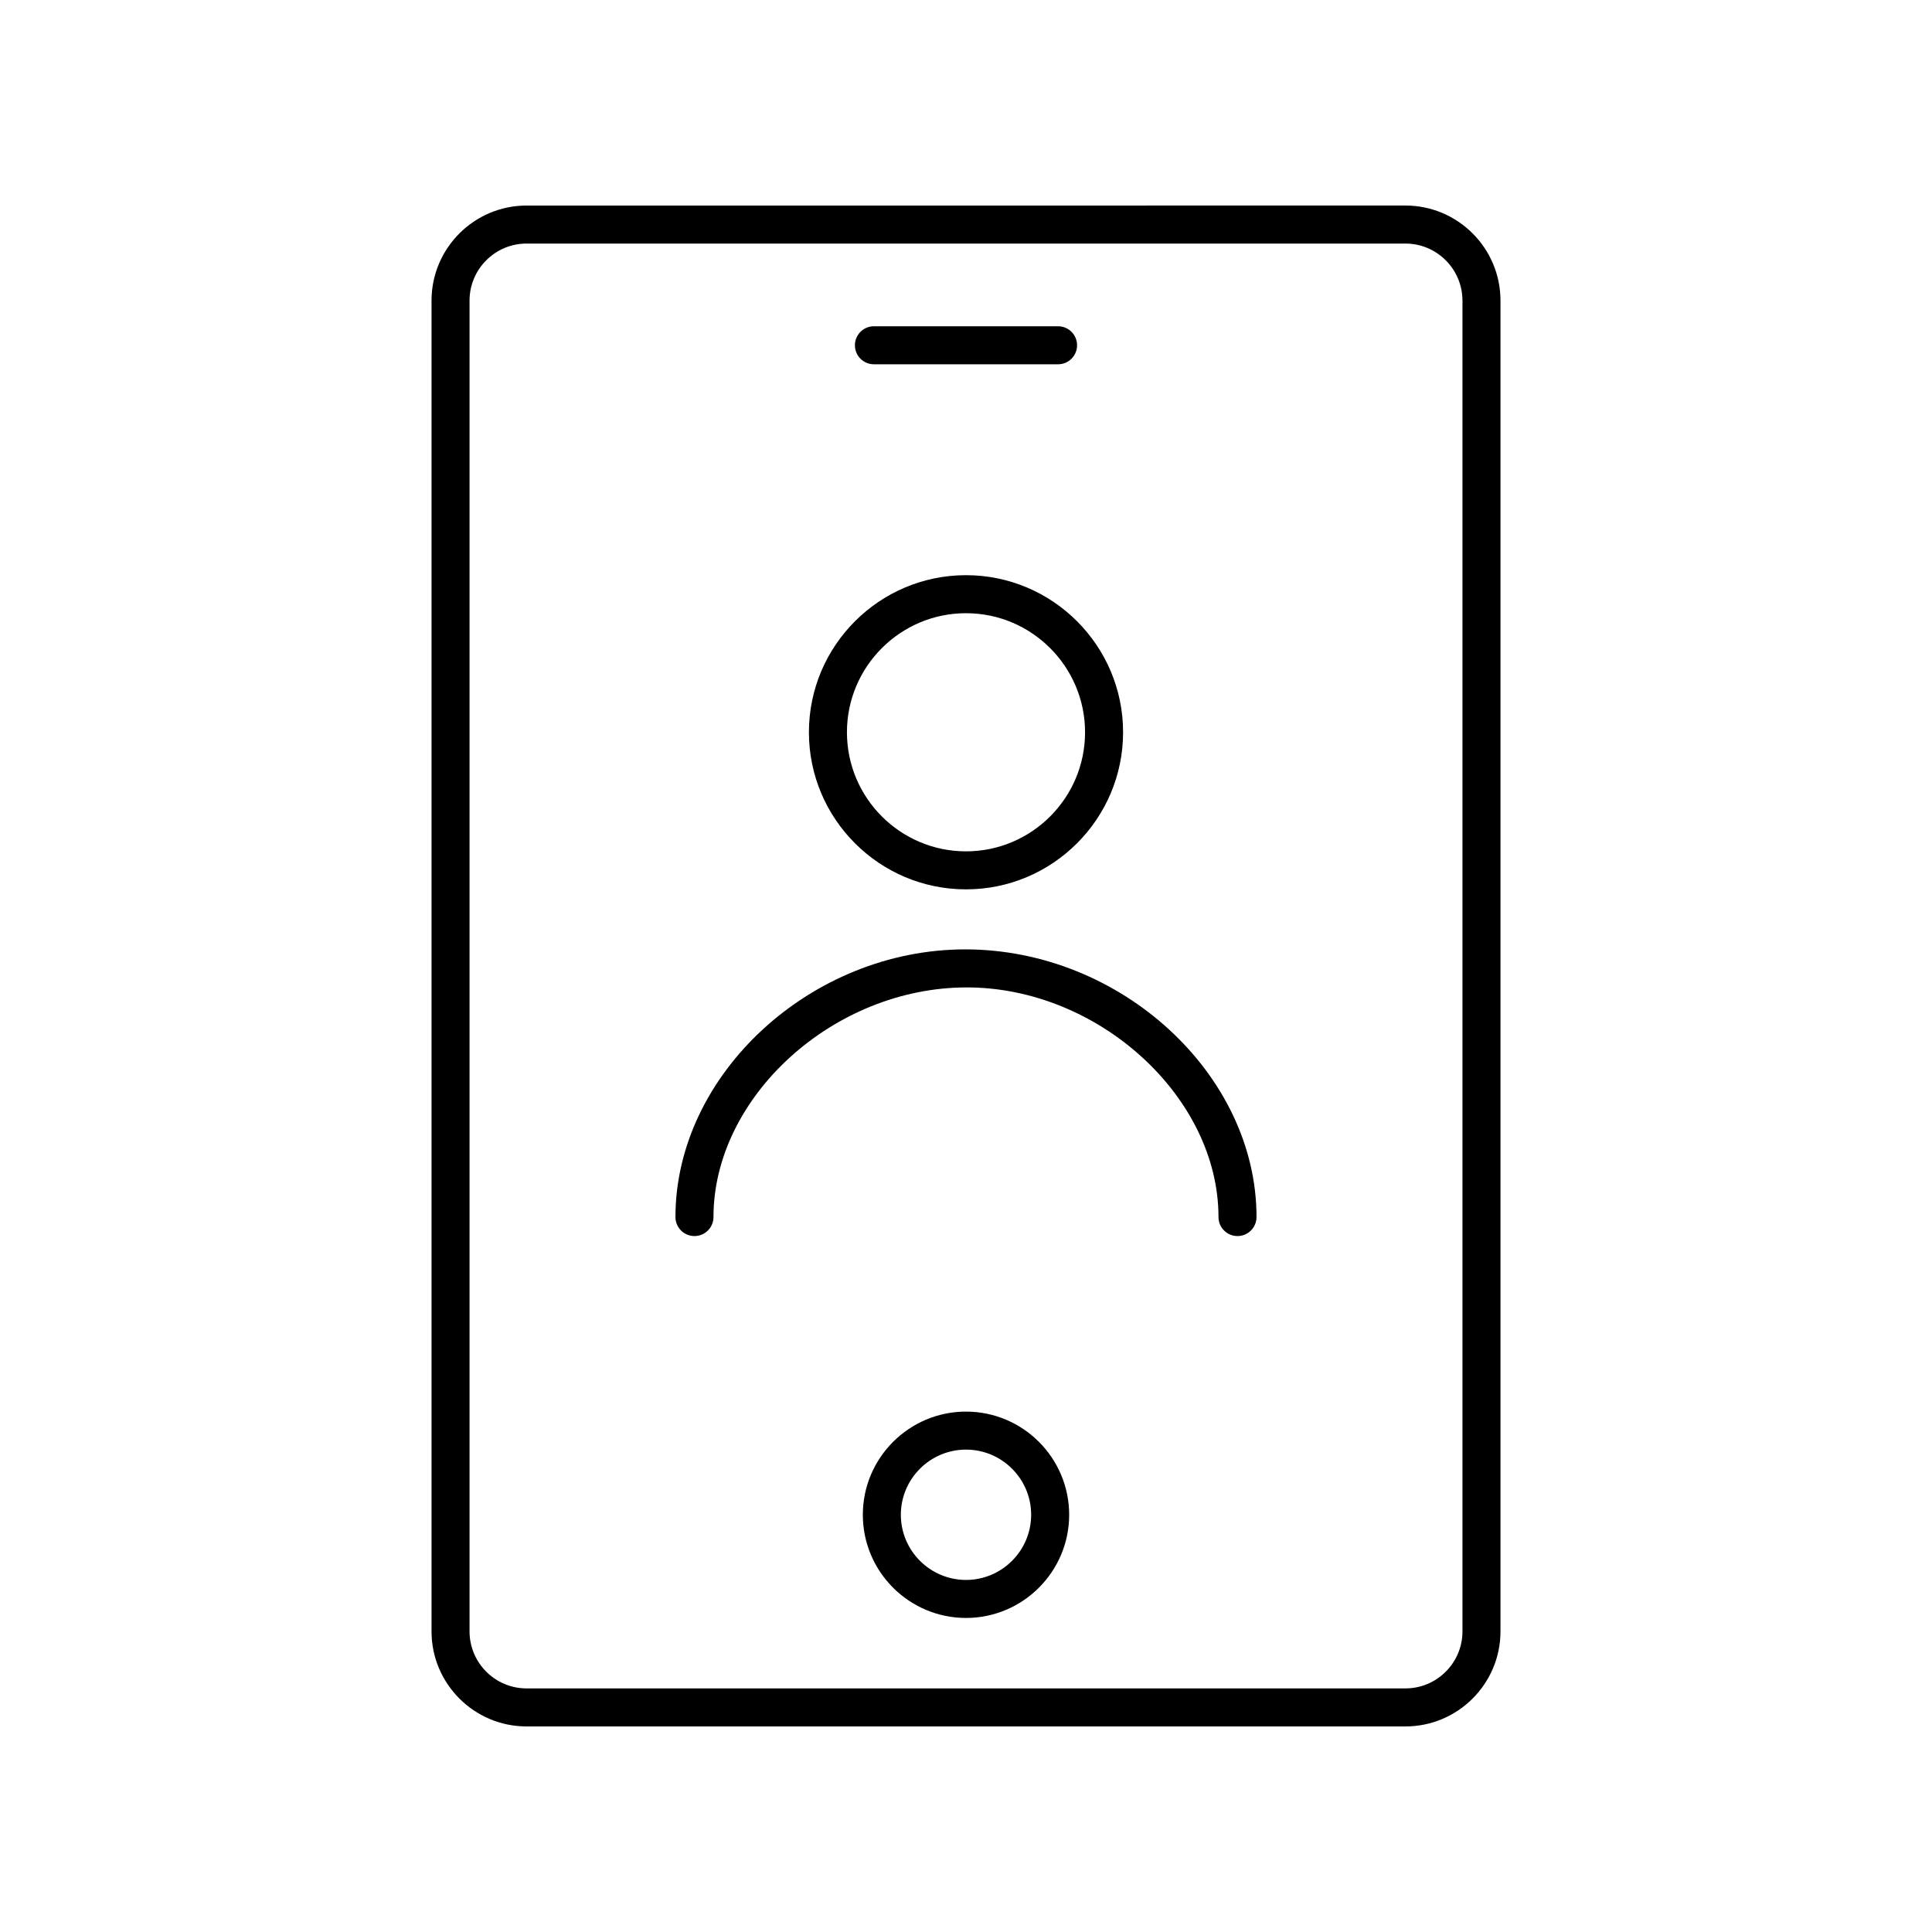
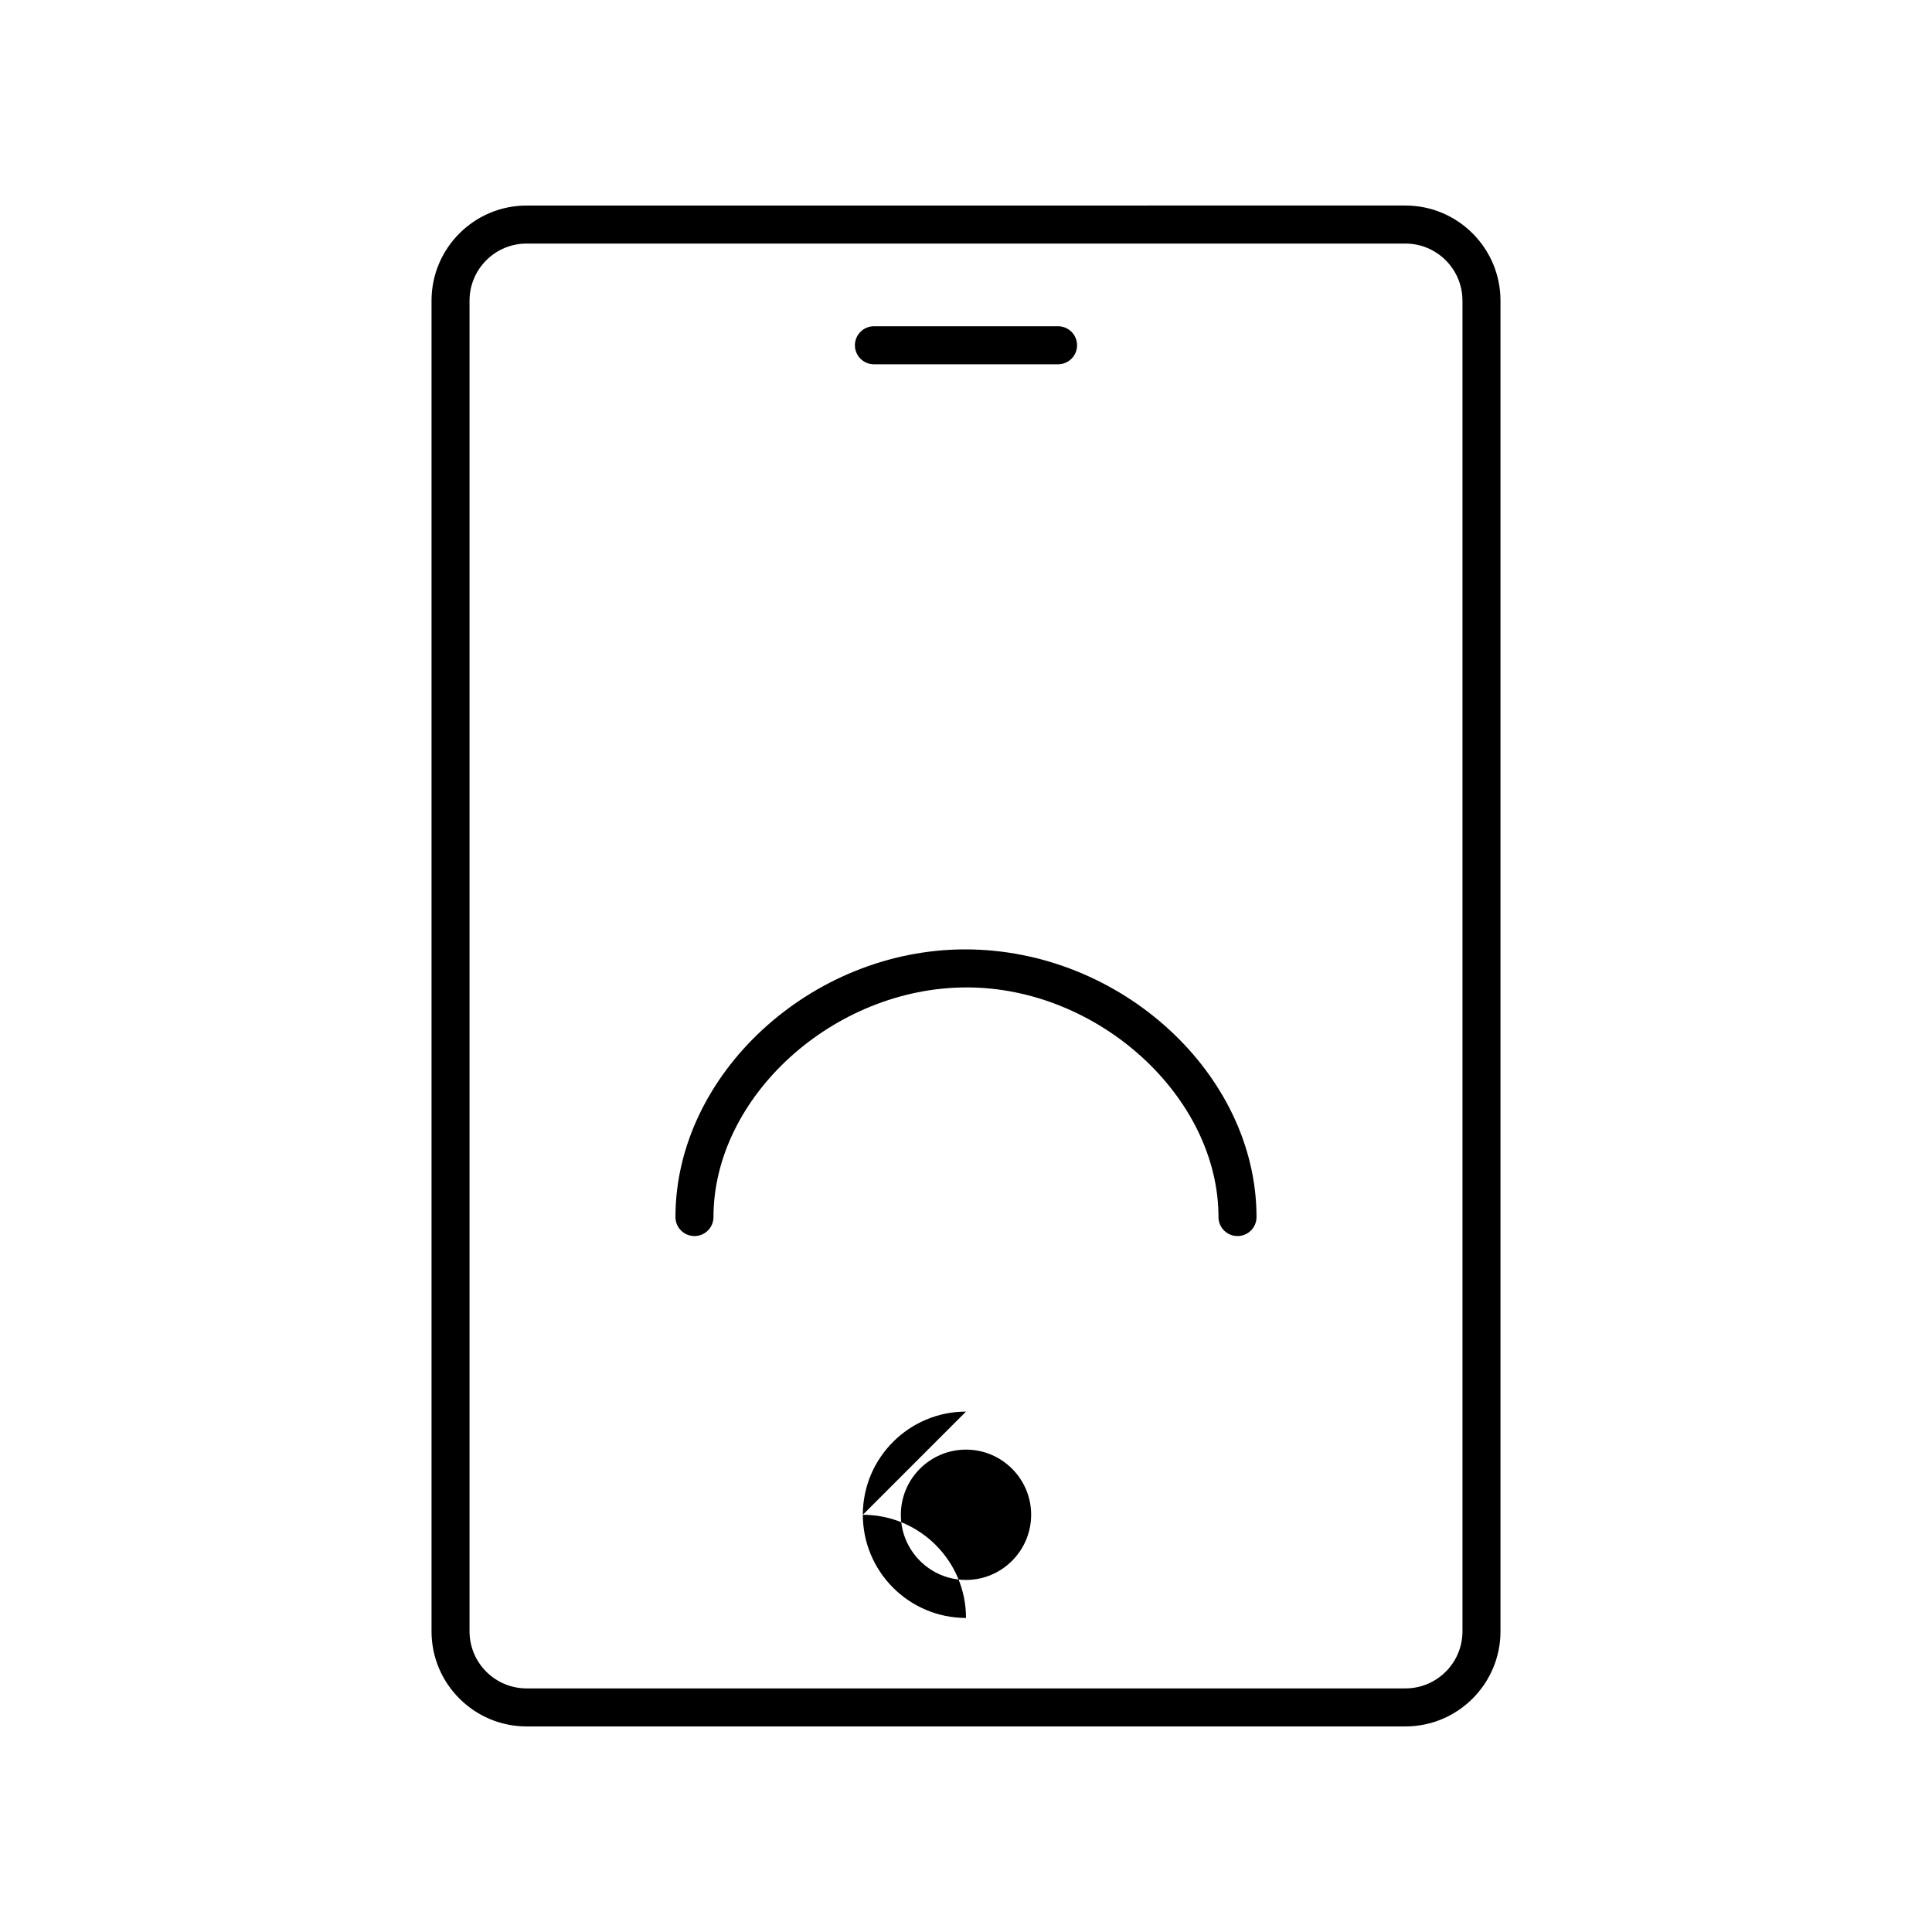
<svg xmlns="http://www.w3.org/2000/svg" fill="#000000" width="800px" height="800px" version="1.1" viewBox="144 144 512 512">
  <g>
    <path d="m258.36 223.66v352.67c0 13.891 11.301 25.191 25.191 25.191h232.9c13.891 0 25.191-11.301 25.191-25.191v-352.67c0-13.891-11.301-25.191-25.191-25.191l-232.9 0.004c-13.891 0-25.191 11.301-25.191 25.188zm273.21 0v352.67c0 8.336-6.781 15.113-15.113 15.113h-232.91c-8.336 0-15.113-6.781-15.113-15.113v-352.67c0-8.336 6.781-15.113 15.113-15.113h232.9c8.336 0 15.117 6.781 15.117 15.113z" />
-     <path d="m400 518.09c-15.074 0-27.34 12.266-27.34 27.34 0 15.078 12.266 27.344 27.34 27.344s27.34-12.266 27.34-27.344c0-15.074-12.266-27.34-27.34-27.34zm0 44.609c-9.52 0-17.266-7.75-17.266-17.27 0-9.52 7.742-17.266 17.266-17.266 9.52 0 17.266 7.742 17.266 17.266-0.004 9.52-7.746 17.27-17.266 17.27z" />
+     <path d="m400 518.09c-15.074 0-27.34 12.266-27.34 27.34 0 15.078 12.266 27.344 27.34 27.344c0-15.074-12.266-27.34-27.34-27.34zm0 44.609c-9.52 0-17.266-7.75-17.266-17.27 0-9.52 7.742-17.266 17.266-17.266 9.52 0 17.266 7.742 17.266 17.266-0.004 9.52-7.746 17.27-17.266 17.27z" />
    <path d="m375.6 240.54h48.797c2.785 0 5.039-2.254 5.039-5.039s-2.254-5.039-5.039-5.039h-48.797c-2.785 0-5.039 2.254-5.039 5.039s2.254 5.039 5.039 5.039z" />
-     <path d="m400 379.69c22.953 0 41.629-18.676 41.629-41.629 0-22.957-18.676-41.633-41.629-41.633s-41.629 18.676-41.629 41.633c0 22.953 18.676 41.629 41.629 41.629zm0-73.184c17.398 0 31.551 14.156 31.551 31.559 0 17.398-14.156 31.551-31.551 31.551-17.398 0-31.551-14.156-31.551-31.551-0.004-17.402 14.152-31.559 31.551-31.559z" />
    <path d="m328.04 471.57c2.785 0 5.039-2.254 5.039-5.039 0-31.848 31.805-60.855 67.113-60.855 34.918 0 66.719 29.008 66.719 60.855 0 2.785 2.254 5.039 5.039 5.039s5.039-2.254 5.039-5.039c0-37.785-35.887-70.934-77.191-70.934-40.91 0-76.797 33.145-76.797 70.934 0 2.785 2.254 5.039 5.039 5.039z" />
  </g>
</svg>